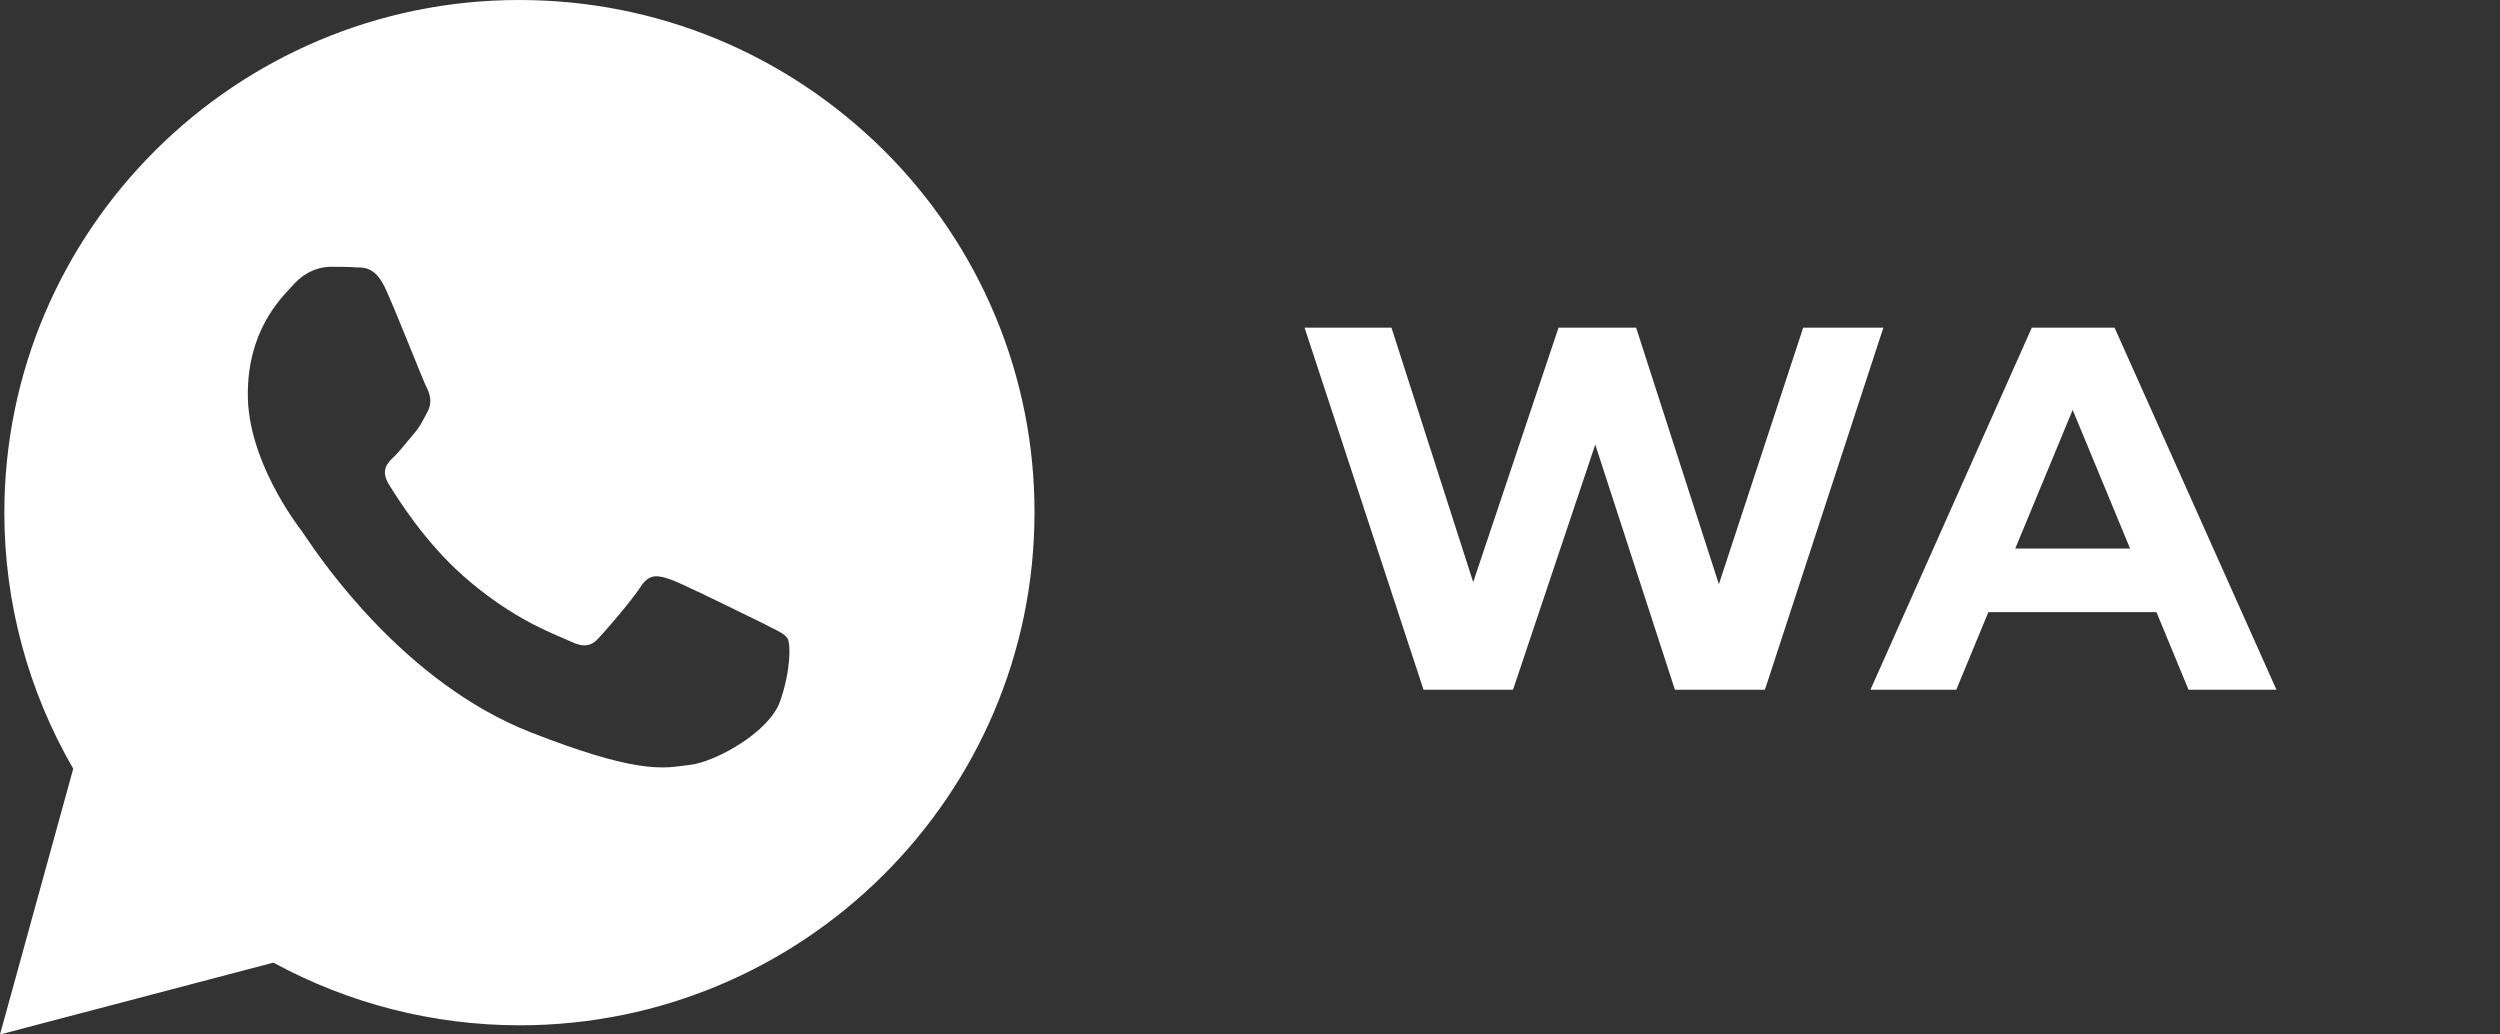
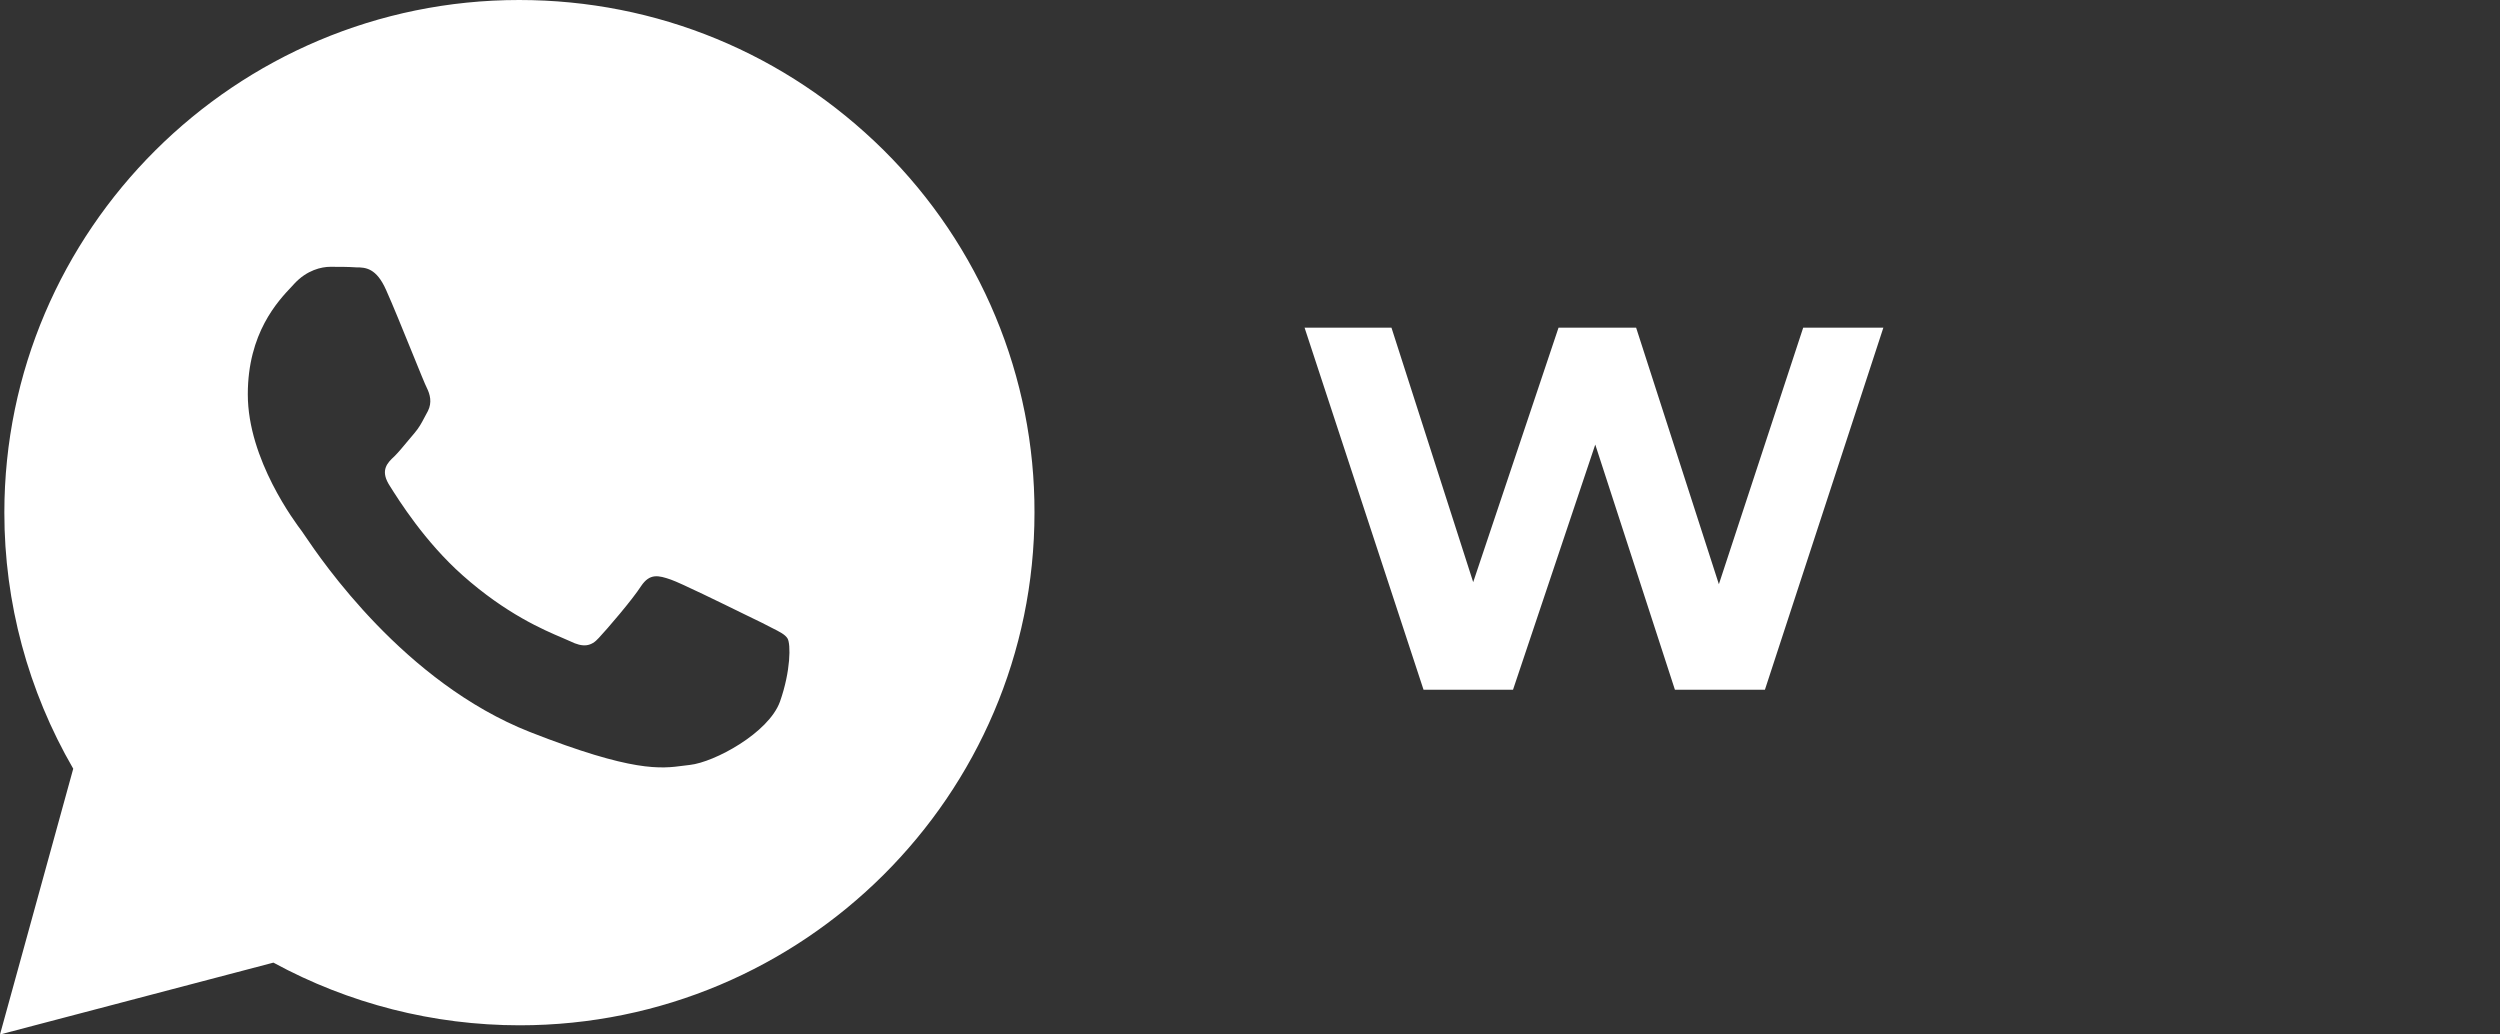
<svg xmlns="http://www.w3.org/2000/svg" width="58" height="24" viewBox="0 0 58 24" fill="none">
  <rect x="0" y="0" width="58" height="24" fill="#333333" stroke="none" />
  <path fill-rule="evenodd" clip-rule="evenodd" d="M1.699 17.834L0 24L6.343 22.333C8.092 23.285 10.056 23.787 12.056 23.787C18.639 23.787 24 18.448 24 11.893C24.004 10.333 23.697 8.787 23.096 7.344C22.496 5.901 21.614 4.589 20.501 3.484C18.236 1.241 15.241 0 12.044 0C5.462 0 0.101 5.339 0.101 11.893C0.1 13.978 0.651 16.026 1.699 17.834ZM8.266 6.203C8.48 6.203 8.732 6.216 8.958 6.729C9.109 7.064 9.353 7.667 9.557 8.168C9.727 8.587 9.868 8.935 9.902 8.998C9.977 9.148 10.028 9.337 9.927 9.537C9.896 9.592 9.87 9.642 9.845 9.69C9.779 9.816 9.722 9.923 9.613 10.051C9.566 10.105 9.517 10.164 9.467 10.224C9.356 10.358 9.243 10.495 9.147 10.59C8.983 10.74 8.833 10.903 9.009 11.216C9.017 11.229 9.026 11.243 9.035 11.259C9.251 11.604 9.854 12.567 10.732 13.347C11.743 14.245 12.614 14.614 13.044 14.797C13.118 14.828 13.179 14.854 13.225 14.876C13.527 15.026 13.715 15.001 13.892 14.8C14.081 14.6 14.672 13.911 14.873 13.598C15.075 13.296 15.276 13.347 15.565 13.447C15.79 13.525 16.747 13.994 17.312 14.271C17.477 14.352 17.609 14.416 17.68 14.45C17.76 14.493 17.835 14.531 17.902 14.564C18.086 14.656 18.216 14.721 18.271 14.813C18.347 14.939 18.347 15.565 18.095 16.279C17.831 17.007 16.572 17.684 16.006 17.746C15.958 17.751 15.909 17.758 15.859 17.764C15.333 17.834 14.685 17.921 12.293 16.982C9.38 15.833 7.459 12.997 7.071 12.424C7.04 12.378 7.019 12.347 7.008 12.332L7.007 12.33C6.852 12.125 5.749 10.662 5.749 9.149C5.749 7.725 6.447 6.986 6.773 6.642C6.794 6.619 6.814 6.598 6.831 6.579C7.121 6.266 7.46 6.19 7.662 6.19C7.876 6.19 8.077 6.19 8.266 6.203Z" fill="white" />
  <path d="M43.694 7.602L40.946 16.002H38.858L37.01 10.314L35.102 16.002H33.026L30.266 7.602H32.282L34.178 13.506L36.158 7.602H37.958L39.878 13.554L41.834 7.602H43.694Z" fill="white" />
-   <path d="M50.03 14.202H46.13L45.386 16.002H43.394L47.138 7.602H49.058L52.814 16.002H50.774L50.03 14.202ZM49.418 12.726L48.086 9.51L46.754 12.726H49.418Z" fill="white" />
</svg>